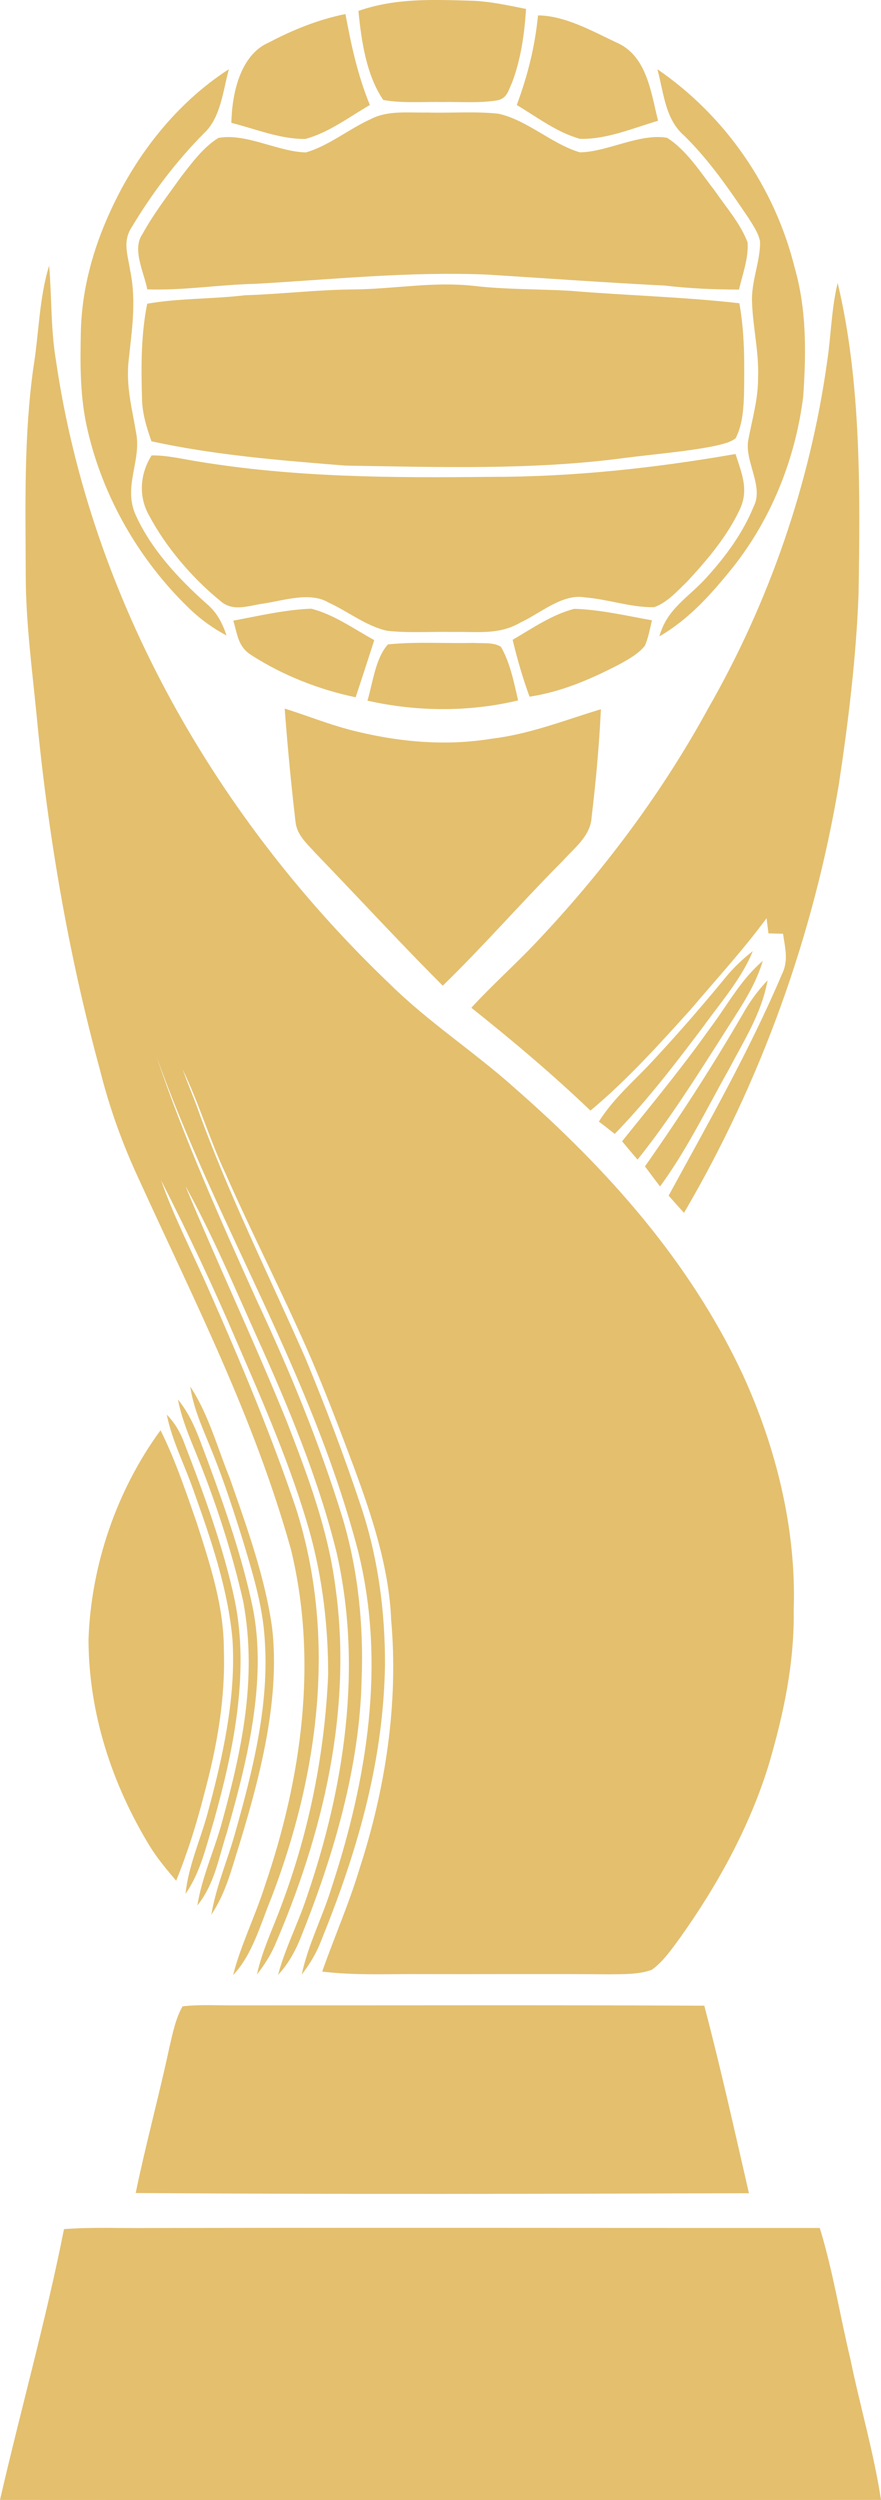
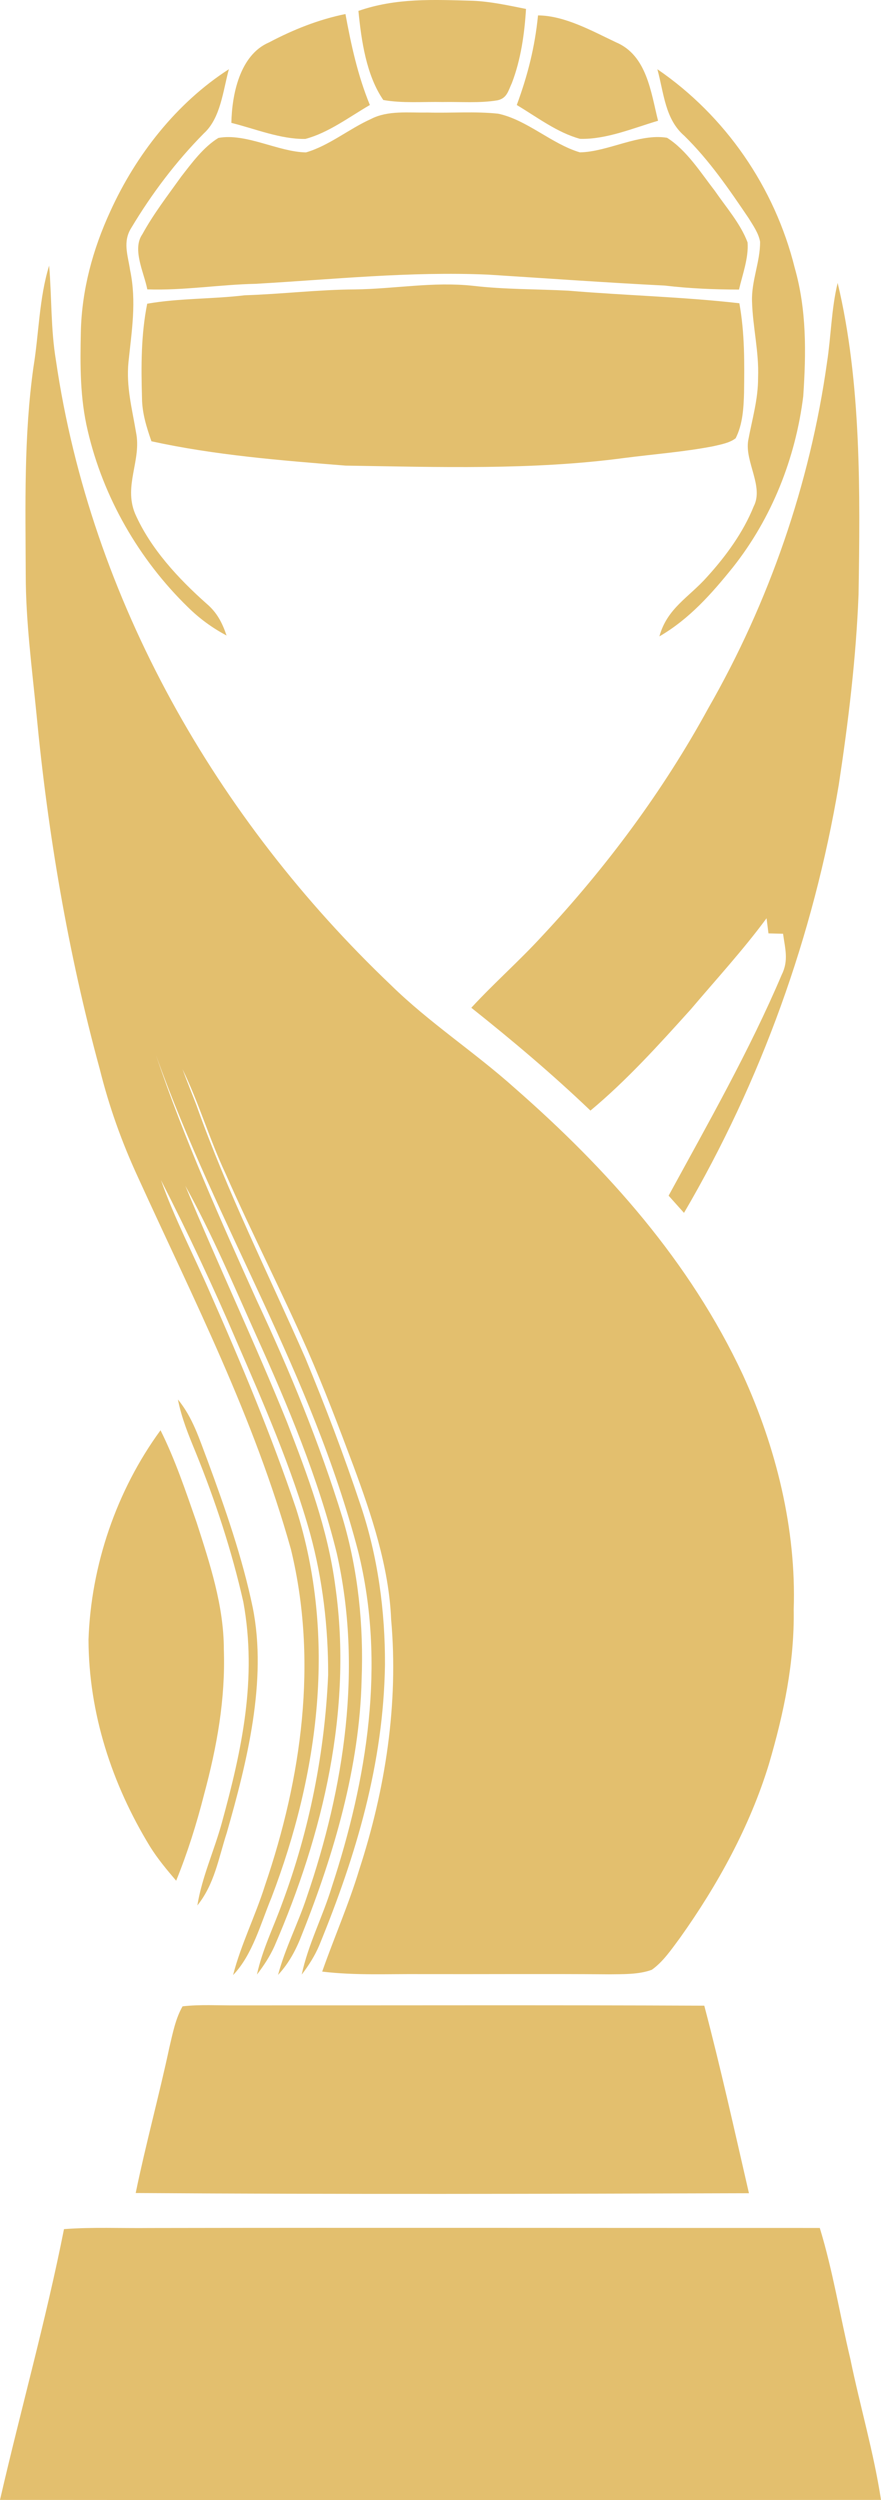
<svg xmlns="http://www.w3.org/2000/svg" viewBox="91.28 260.22 174.59 495.23">
  <path fill="#e3bf6e" d="M184.95 260.37c3.6.15 7.04.92 10.57 1.62-.29 4.91-1.03 10.07-2.8 14.68-.72 1.53-.95 3-2.84 3.42-3.55.6-7.29.27-10.88.34-3.88-.08-7.94.28-11.76-.4-3.38-4.9-4.36-11.83-4.93-17.65 7.47-2.6 14.86-2.22 22.64-2.01ZM159.74 263c1.13 6.15 2.45 12.21 4.84 18.02-4.05 2.34-8.24 5.53-12.79 6.72-4.89.09-9.94-2.01-14.66-3.18.11-5.61 1.67-13.46 7.45-15.93 4.79-2.53 9.83-4.55 15.16-5.63Zm38.16.27c5.32.04 10.75 3.11 15.48 5.34 6.1 2.59 6.89 9.89 8.31 15.53-4.9 1.45-10.31 3.74-15.47 3.58-4.46-1.2-8.58-4.34-12.53-6.7 2.18-5.93 3.58-11.44 4.21-17.75Zm-61.26 10.66c-1.16 4.21-1.62 9.67-4.96 12.71-5.53 5.59-10.33 11.95-14.37 18.7-1.75 2.75-.7 5.4-.25 8.37 1.31 6.26.32 12.03-.32 18.24-.47 4.87.7 9.15 1.49 13.87 1.15 5.53-2.49 10.53-.19 16.12 3.04 6.93 8.58 12.89 14.18 17.86 2.07 1.76 3.1 3.77 3.96 6.31-2.86-1.53-5.37-3.36-7.68-5.64-9.7-9.45-16.77-21.74-19.84-34.96-1.54-6.48-1.5-12.94-1.36-19.55.19-8.32 2.36-16.33 5.83-23.86 5.07-11.17 13.13-21.5 23.51-28.17Z" />
  <path fill="#e3bf6e" d="M221.55 273.93c13.5 9.23 23.27 23.43 27.21 39.3 2.39 8.37 2.28 16.86 1.7 25.49-1.53 12.28-6.22 24.11-13.91 33.84-4.25 5.28-8.68 10.29-14.6 13.72 1.55-5.62 5.86-7.72 9.49-11.83 3.71-4.09 7.13-8.77 9.2-13.92 2.05-3.95-1.82-8.89-1.08-13.1.77-4.17 1.97-8.11 1.95-12.41.2-5.12-1.06-10.02-1.2-15.09-.14-4.05 1.62-7.85 1.6-11.8-.27-1.68-1.41-3.29-2.29-4.72-3.9-5.76-7.74-11.39-12.73-16.29-3.84-3.31-4.05-8.52-5.34-13.19Z" />
  <path fill="#e3bf6e" d="M176.01 282.51c4.65.13 9.37-.26 14 .23 5.73 1.23 10.61 6.01 16.19 7.66 5.54-.1 11.73-3.8 17.27-2.89 3.89 2.45 6.71 6.95 9.49 10.54 2.23 3.24 5.09 6.5 6.47 10.19.23 3.07-1.01 6.36-1.7 9.34-4.94-.01-9.78-.21-14.68-.79-11.69-.59-23.37-1.43-35.05-2.17-15.49-.67-30.62.94-46.06 1.82-7.19.15-14.25 1.35-21.47 1.1-.62-3.26-3.07-7.94-.98-10.92 2.2-4.02 5.05-7.71 7.71-11.43 2.1-2.7 4.4-5.84 7.36-7.65 5.51-1 11.81 2.76 17.35 2.87 4.54-1.31 8.56-4.68 12.89-6.62 3.37-1.75 7.48-1.2 11.21-1.28Zm-74.99 30.32c.53 6.29.3 12.55 1.35 18.81 6.94 47.45 31.84 90.8 66.33 123.66 7.65 7.51 16.6 13.29 24.57 20.43 18.47 16.16 34.74 34.39 45.22 56.8 6.59 14.4 10.61 30.58 10.08 46.47.17 10.53-1.97 20.64-4.92 30.69-3.76 12.3-10.15 23.91-17.59 34.36-1.64 2.2-3.35 4.76-5.61 6.35-2.58.96-5.72.86-8.45.9-12.33-.11-24.67-.01-37-.04-6.68-.06-13.21.3-19.87-.5 2.38-6.79 5.27-13.34 7.35-20.23 5.19-15.93 7.8-32.82 6.31-49.56-.43-10.39-3.9-20.73-7.48-30.4-2.89-7.71-5.82-15.43-9.12-22.97-5.18-11.75-11.04-23.18-16.22-34.93-3.18-6.78-5.26-13.95-8.53-20.68.89 2.41 1.86 4.78 2.78 7.18 6.06 17.09 14.28 33.46 21.57 50.05 3.97 9.57 7.66 19.26 10.93 29.09 3.43 10.15 4.9 21 4.85 31.69-.29 19.51-5.68 37.66-13.02 55.56-.89 2.1-2.1 3.99-3.48 5.8 1.28-6.03 4.16-11.43 5.97-17.4 7-21.34 10.71-44.16 5.25-66.31-9.32-35.68-27.71-63.82-40.13-98.51 5.6 16.6 12.82 32.76 20.03 48.73 6.56 14 12.44 28.25 16.98 43.05 3.1 10.4 4.19 21.26 3.77 32.08-.39 17.08-5.45 34.44-11.75 50.22-1.15 3.04-2.58 5.81-4.81 8.2 1.4-5.28 3.95-10.15 5.67-15.36 7.48-21.79 11.11-45.47 5.96-68.2-3.63-14.76-9.67-29.22-15.93-43.04-4.48-9.97-8.78-20.15-14.08-29.72 6.49 15.68 13.78 31.05 20.15 46.79 4.14 10.68 8.09 21.16 9.59 32.6 3.43 24.3-2.4 48.97-12.06 71.22-.91 2.03-2.13 3.88-3.48 5.64 1.08-5 3.3-9.38 5.01-14.15 5.39-14.46 8.43-29.8 9.1-45.2.03-9.36-1.08-18.88-3.55-27.92-3.62-13.02-9.28-25.93-14.65-38.29-4.6-10.77-9.61-21.38-14.93-31.81 2.67 7.59 6.48 14.83 9.69 22.22 6.21 14.06 12.19 28.3 17.09 42.86 8.08 25.47 4.5 52.47-4.88 77.04-2.13 5.11-3.75 11.34-7.61 15.35 1.56-6.07 4.42-11.72 6.31-17.72 7.29-21.34 10.54-44.45 5.15-66.63-7.37-26.28-19.11-49.11-30.29-73.65-3.24-7.01-5.73-13.99-7.6-21.49-6.27-22.97-10.29-46.69-12.54-70.39-.9-9.13-2.12-18.35-2.12-27.54-.05-13.76-.39-27.43 1.53-41.1 1.09-6.65 1.12-13.68 3.11-20.1Z" />
  <path fill="#e3bf6e" d="M257.28 316.26c4.71 19.66 4.46 41.67 4.14 61.78-.5 12.63-2.02 25.15-3.92 37.65-5.03 29.86-15.35 58.63-30.67 84.78-1.02-1.13-2.03-2.27-3.05-3.41 7.74-14.19 16.1-28.87 22.42-43.78 1.41-2.81.65-5.21.26-8.1-.97-.02-1.93-.04-2.89-.07-.13-1-.26-2-.38-3-4.63 6.28-9.96 12.08-15.01 18.04-6.27 6.95-12.69 14.07-19.89 20.06-7.54-7.21-15.45-13.88-23.61-20.37 4.51-4.89 9.5-9.27 13.99-14.16 12.75-13.63 24.02-28.78 32.97-45.17 12.07-21.05 20.16-44.45 23.53-68.49.81-5.21.86-10.64 2.11-15.76Zm-72.28.57c6.31.74 12.63.64 18.95.97 11.26.95 22.63 1.21 33.85 2.49 1.07 5.9 1.01 11.77.93 17.74-.09 3.06-.26 6.21-1.66 9-1.21.95-3 1.24-4.47 1.59-5.81 1.12-11.75 1.56-17.61 2.32-18.17 2.43-36.92 1.79-55.23 1.51-12.83-1.03-25.89-2.06-38.47-4.82-.98-2.81-1.85-5.59-1.87-8.6-.18-6.27-.2-12.47 1.03-18.65 6.4-1.11 12.88-.9 19.33-1.67 7.3-.23 14.54-1.12 21.84-1.16 7.88-.1 15.46-1.57 23.38-.72Z" />
-   <path fill="#e3bf6e" d="M121.32 350.43c2.96-.05 6.05.7 8.97 1.17 19.36 3.21 38.63 3.29 58.18 3.08 16.34.02 32.49-1.73 48.57-4.53 1.18 3.69 2.66 7 .92 10.82-2.47 5.38-6.51 10.15-10.52 14.47-1.87 1.79-4.03 4.23-6.53 5.05-4.54.1-9.13-1.58-13.67-1.93-4.44-.83-8.86 3.14-12.74 4.93-4.4 2.58-8.65 1.8-13.51 1.91-4.31-.1-8.7.25-12.98-.23-4.09-.88-7.81-3.86-11.61-5.59-3.66-2.19-8.85-.42-12.81.18-3.05.4-6.15 1.78-8.72-.57-5.51-4.48-10.79-10.67-14.1-16.97-2.1-3.75-1.71-8.21.55-11.79Z" />
-   <path fill="#e3bf6e" d="M152.93 380.79c4.43 1.09 8.54 4.04 12.52 6.23-1.22 3.78-2.44 7.56-3.69 11.32-7.28-1.52-14.48-4.36-20.73-8.39-2.61-1.65-2.69-4.1-3.52-6.79 5.07-.95 10.27-2.17 15.42-2.37Zm52.16.03c5.14.14 10.33 1.38 15.39 2.27-.4 1.67-.71 3.44-1.39 5.03-1.3 1.64-3.38 2.77-5.19 3.76-5.63 2.91-11.37 5.39-17.68 6.34-1.35-3.7-2.44-7.44-3.35-11.27 3.84-2.22 7.89-5.05 12.22-6.13Zm-36.94 7.05c5.57-.58 11.28-.16 16.89-.3 1.71.14 4.03-.19 5.51.77 1.84 3.16 2.58 7.09 3.41 10.62-9.74 2.33-20.11 2.25-29.86.05 1.06-3.53 1.56-8.35 4.05-11.14Z" />
-   <path fill="#e3bf6e" d="M147.7 400.58c4.51 1.41 8.8 3.16 13.39 4.32 9.05 2.28 18.38 3.17 27.64 1.64 7.56-.9 14.41-3.65 21.63-5.83-.34 7.07-.98 14.24-1.83 21.27-.17 3.82-3.4 6.16-5.75 8.79-8.06 8.1-15.57 16.74-23.76 24.7-8.57-8.59-16.8-17.54-25.23-26.27-1.7-1.92-3.66-3.52-3.95-6.22-.87-7.45-1.58-14.93-2.14-22.4Zm92.76 48.05c-2.19 5.43-6.39 10.18-9.83 14.98-5.52 7.3-11.13 14.67-17.53 21.22-1.04-.83-2.08-1.64-3.14-2.44 3.04-4.83 7.22-8.22 11.02-12.4 4.82-5.19 9.48-10.54 13.96-16.01a33.67 33.67 0 0 1 5.52-5.35Zm1.99 1.92c-1.72 5.65-4.94 9.94-8.01 14.89-5.31 8.31-10.64 16.78-16.82 24.48-1.03-1.2-2.05-2.42-3.06-3.63 5.91-7.36 11.92-14.62 17.38-22.33 3.62-4.81 6.12-9.66 10.51-13.41Zm.95 3.85c-1.23 6.57-4.51 11.6-7.55 17.42-4.43 7.84-8.43 16.16-13.77 23.42-1.01-1.32-2-2.65-2.99-3.98 6.96-9.89 13.52-20.04 19.58-30.51 1.35-2.34 2.87-4.39 4.73-6.35Zm-114.42 80.47c3.59 5.41 5.39 12.13 7.83 18.13 3.35 9.62 6.97 19.51 8.39 29.62 1.64 14.18-2.41 29.66-6.55 43.17-1.53 4.82-2.63 9.42-5.49 13.69.95-5.64 3.3-10.98 4.83-16.58 3.43-12.19 6.65-25.04 5.76-37.79-.4-6.83-2.33-13.02-4.27-19.52-1.89-6.05-3.83-12.06-6.2-17.9-1.7-4.31-3.6-8.18-4.3-12.82Z" />
  <path fill="#e3bf6e" d="M126.54 537.43c2.99 3.67 4.21 7.77 5.88 12.12 3.5 9.49 6.89 19.2 8.95 29.12 2.9 14.45-1.15 30.63-5.14 44.57-1.67 5.16-2.42 10.15-5.84 14.42.91-5.63 3.31-10.77 4.85-16.37 4-14.55 7.02-28.62 4.26-43.76-2.29-10.11-5.54-20.02-9.44-29.62-1.41-3.43-2.81-6.82-3.52-10.48Z" />
-   <path fill="#e3bf6e" d="M124.33 540.43c1.64 1.69 2.7 3.53 3.51 5.74 3.89 10.09 7.71 20.5 9.97 31.08 2.92 14.32-.24 29.66-4.11 43.52-1.52 5.02-2.66 10.29-5.66 14.6.6-5.62 2.82-10.3 4.37-15.94 2.99-11.03 5.68-23 4.94-34.47-.89-10.05-4.35-20.09-7.74-29.56-1.72-4.96-4.27-9.86-5.28-14.97Z" />
  <path fill="#e3bf6e" d="M123.09 543.53c2.91 5.81 5.01 12.12 7.15 18.24 2.63 8.17 5.41 16.56 5.4 25.23.33 9.81-1.38 19.25-3.92 28.68-1.48 5.81-3.27 11.53-5.53 17.08-1.85-2.17-3.66-4.33-5.17-6.75-7.57-12.39-12.16-26.43-12.2-41.02.5-14.73 5.56-29.55 14.27-41.46Zm4.37 114.11c3.47-.4 7.05-.16 10.54-.19 30.95.02 61.9-.08 92.85.06 3.24 12.3 6 24.76 8.85 37.15-40.51.13-81.03.24-121.53-.04 2-9.7 4.63-19.27 6.7-28.95.63-2.66 1.21-5.65 2.59-8.03ZM121 701.55c44.25-.08 88.49 0 132.74-.01 2.61 8.55 3.99 17.29 6.06 25.97 1.91 9.31 4.64 18.5 6.07 27.9-58.2.04-116.4.06-174.59 0 4.14-18 9.09-35.53 12.68-53.64 5.65-.43 11.37-.15 17.04-.22Z" />
</svg>